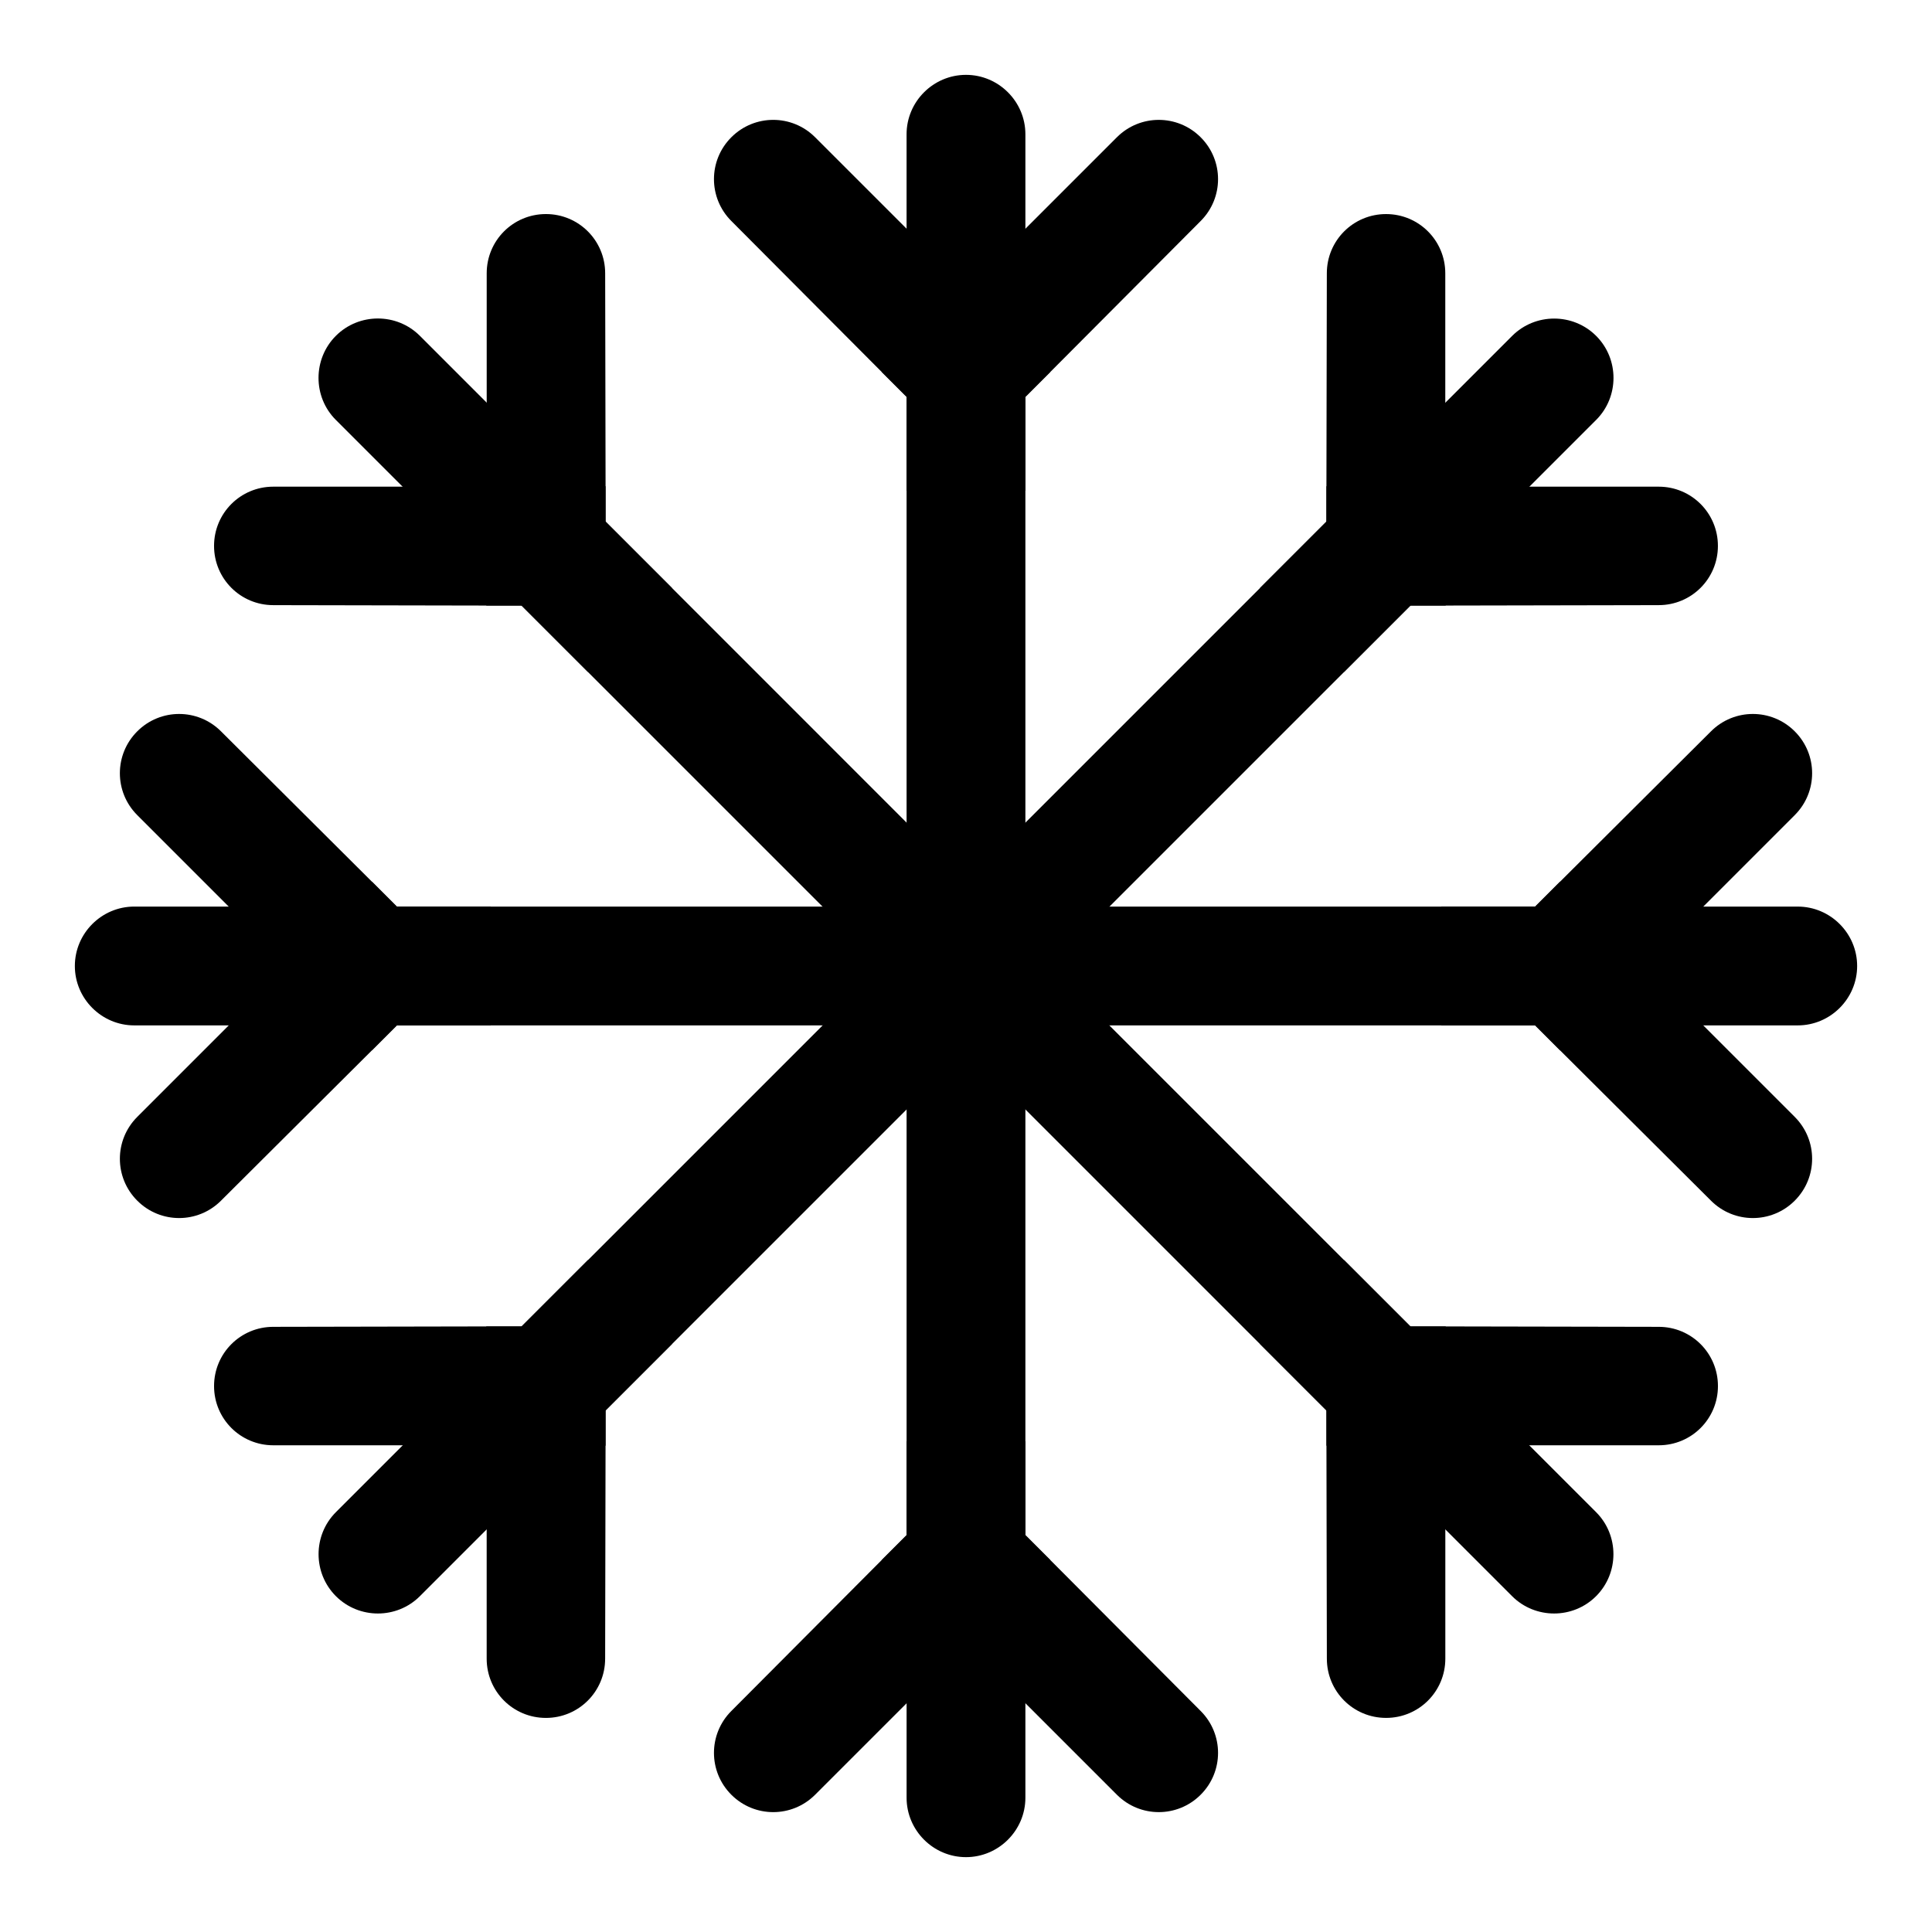
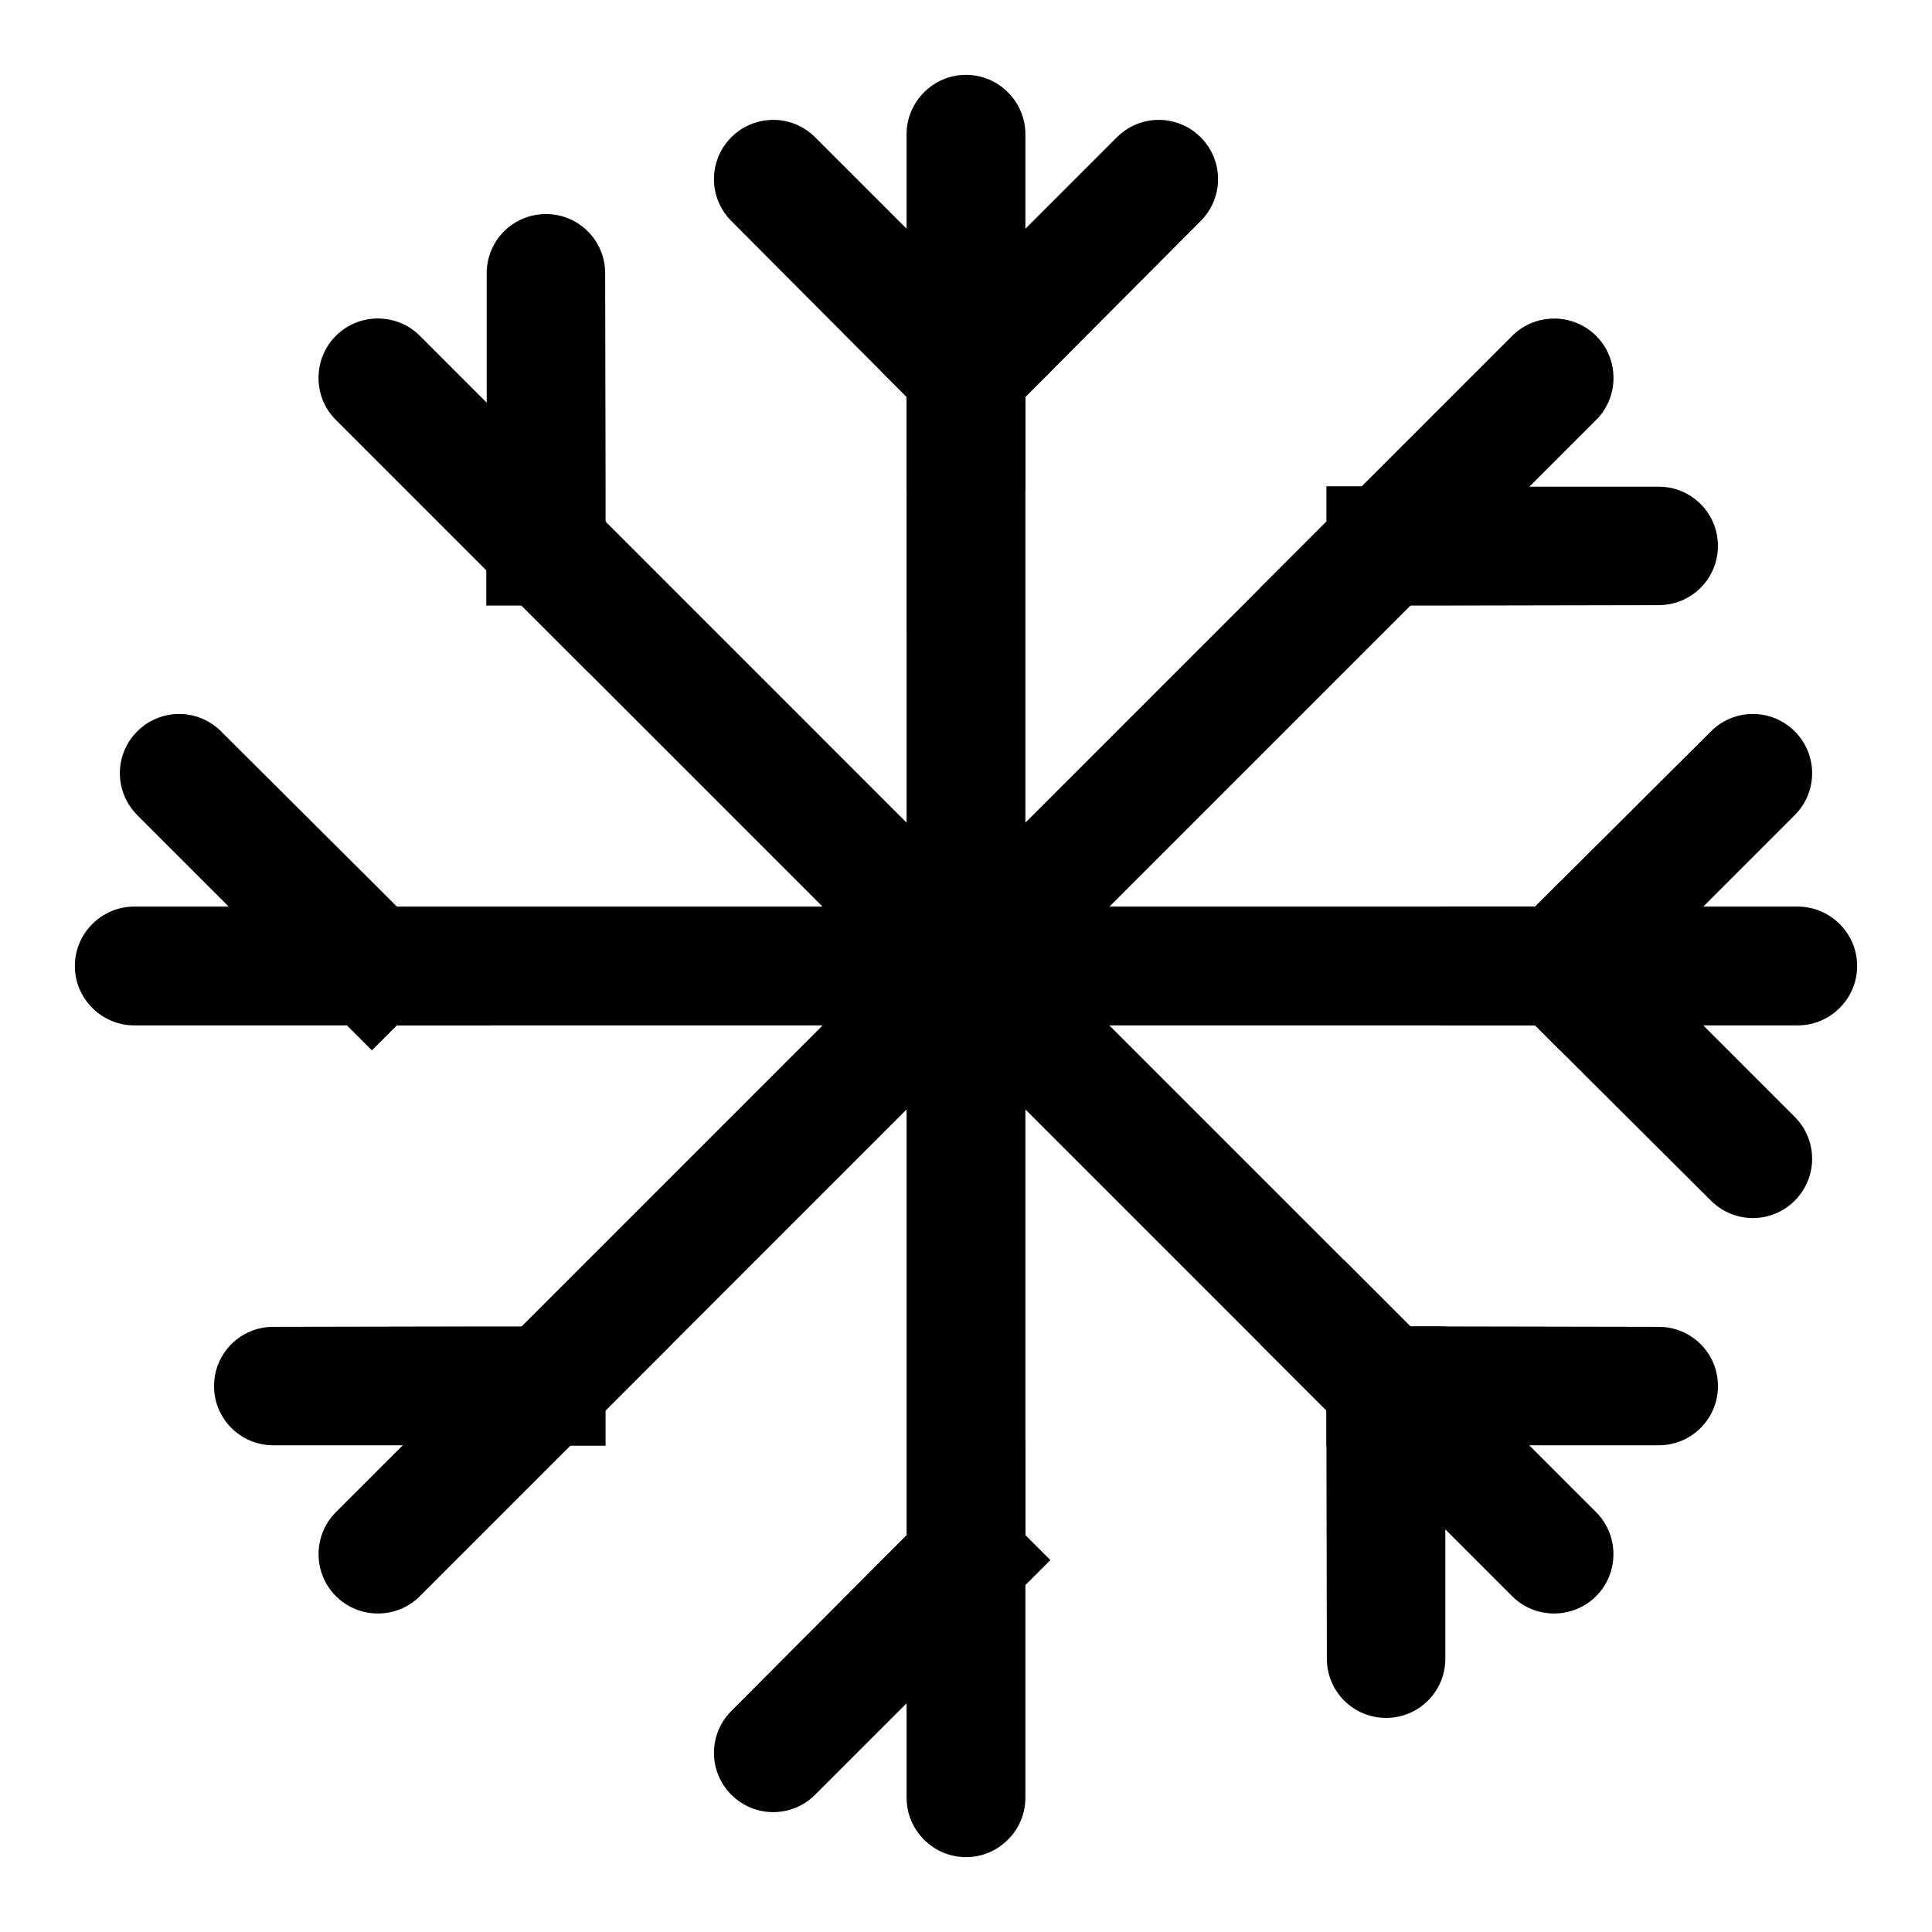
<svg xmlns="http://www.w3.org/2000/svg" fill="#000000" width="800px" height="800px" version="1.1" viewBox="144 144 512 512">
  <g>
    <path d="m415.74 179.58v220.42c0 8.66-7.086 15.742-15.742 15.742-8.66 0-15.742-7.086-15.742-15.742l-0.004-220.42c0-8.66 7.086-15.742 15.742-15.742 8.66-0.004 15.746 7.082 15.746 15.742z" />
    <path d="m462.19 202.57-39.832 39.992-26.922 26.922c-3.148 2.992-7.086 4.566-11.18 4.566v-24.875l-6.613-6.613 22.355-22.355 15.742-15.586 24.246-24.246c6.141-6.141 16.059-6.141 22.199 0 6.144 6.137 6.144 16.059 0.004 22.195z" />
    <path d="m422.36 242.56-6.613 6.613v24.875c-4.094 0-8.031-1.574-11.18-4.566l-26.922-26.922-39.832-39.988c-6.141-6.141-6.141-16.059 0-22.199s16.059-6.141 22.199 0l24.246 24.242 15.742 15.586z" />
    <path d="m415.74 620.41v-220.41c0-8.66-7.086-15.742-15.742-15.742-8.66 0-15.742 7.086-15.742 15.742v220.42c0 8.66 7.086 15.742 15.742 15.742s15.742-7.086 15.742-15.746z" />
-     <path d="m462.19 597.43-39.832-39.992-26.922-26.922c-3.148-2.992-7.086-4.566-11.18-4.566v24.875l-6.613 6.613 22.355 22.355 15.742 15.586 24.246 24.246c6.141 6.141 16.059 6.141 22.199 0 6.144-6.137 6.144-16.055 0.004-22.195z" />
    <path d="m422.36 557.44-6.613-6.609v-24.879c-4.094 0-8.031 1.574-11.18 4.566l-26.922 26.922-39.832 39.988c-6.141 6.141-6.141 16.059 0 22.199s16.059 6.141 22.199 0l24.246-24.242 15.742-15.586z" />
    <path d="m567 255.28-155.85 155.85c-6.125 6.125-16.137 6.125-22.262 0s-6.125-16.137 0-22.262l155.85-155.85c6.125-6.125 16.137-6.125 22.262 0s6.125 16.141 0 22.262z" />
    <path d="m583.57 304.37-56.441 0.109h-38.07c-4.344-0.109-8.234-1.777-11.133-4.676l17.586-17.586 0.004-9.352h31.613l22.152 0.109h34.289c8.691 0 15.695 7.008 15.695 15.695 0 8.691-7.004 15.699-15.695 15.699z" />
-     <path d="m527.13 304.48h-9.352l-17.586 17.586c-2.898-2.898-4.566-6.785-4.676-11.133v-38.066l0.109-56.441c0-8.691 7.008-15.695 15.695-15.695 8.691 0 15.695 7.008 15.695 15.695v34.289l0.109 22.152v22.262z" />
    <path d="m255.28 567 155.85-155.85c6.125-6.125 6.125-16.137 0-22.262s-16.137-6.125-22.262 0l-155.85 155.85c-6.125 6.125-6.125 16.137 0 22.262s16.141 6.125 22.262 0z" />
-     <path d="m304.37 583.57 0.109-56.441v-38.07c-0.109-4.344-1.777-8.234-4.676-11.133l-17.586 17.586-9.352 0.004v31.613l0.109 22.152v34.289c0 8.691 7.008 15.695 15.695 15.695 8.691 0 15.699-7.004 15.699-15.695z" />
    <path d="m304.48 527.13v-9.352l17.586-17.586c-2.898-2.898-6.785-4.566-11.133-4.676h-38.066l-56.445 0.109c-8.691 0-15.695 7.008-15.695 15.695 0 8.691 7.008 15.695 15.695 15.695h34.289l22.152 0.109h22.262z" />
    <path d="m620.41 415.74h-220.41c-8.66 0-15.742-7.086-15.742-15.742 0-8.66 7.086-15.742 15.742-15.742h220.42c8.66 0 15.742 7.086 15.742 15.742s-7.086 15.742-15.746 15.742z" />
    <path d="m597.43 462.19-39.992-39.832-26.922-26.922c-2.992-3.148-4.566-7.086-4.566-11.18h24.875l6.613-6.613 22.355 22.355 15.586 15.742 24.246 24.246c6.141 6.141 6.141 16.059 0 22.199-6.137 6.144-16.055 6.144-22.195 0.004z" />
    <path d="m557.44 422.36-6.609-6.613h-24.879c0-4.094 1.574-8.031 4.566-11.18l26.922-26.922 39.988-39.832c6.141-6.141 16.059-6.141 22.199 0s6.141 16.059 0 22.199l-24.242 24.246-15.586 15.742z" />
    <path d="m179.58 415.74h220.42c8.66 0 15.742-7.086 15.742-15.742 0-8.66-7.086-15.742-15.742-15.742l-220.42-0.004c-8.66 0-15.742 7.086-15.742 15.742-0.004 8.66 7.082 15.746 15.742 15.746z" />
-     <path d="m202.57 462.19 39.992-39.832 26.922-26.922c2.992-3.148 4.566-7.086 4.566-11.18h-24.875l-6.613-6.613-22.355 22.355-15.586 15.742-24.246 24.246c-6.141 6.141-6.141 16.059 0 22.199 6.137 6.144 16.059 6.144 22.195 0.004z" />
    <path d="m242.56 422.36 6.613-6.613h24.875c0-4.094-1.574-8.031-4.566-11.18l-26.922-26.922-39.988-39.832c-6.141-6.141-16.059-6.141-22.199 0s-6.141 16.059 0 22.199l24.242 24.246 15.586 15.742z" />
    <path d="m544.72 567-155.85-155.85c-6.125-6.125-6.125-16.137 0-22.262s16.137-6.125 22.262 0l155.85 155.85c6.125 6.125 6.125 16.137 0 22.262s-16.137 6.125-22.262 0z" />
    <path d="m495.63 583.57-0.109-56.441v-38.07c0.109-4.344 1.777-8.234 4.676-11.133l17.586 17.586h9.352v31.613l-0.109 22.152v34.289c0 8.691-7.008 15.695-15.695 15.695-8.695 0.004-15.699-7-15.699-15.691z" />
    <path d="m495.52 527.13v-9.352l-17.586-17.586c2.898-2.898 6.785-4.566 11.133-4.676h38.07l56.441 0.109c8.691 0 15.695 7.008 15.695 15.695 0 8.691-7.008 15.695-15.695 15.695h-34.289l-22.152 0.109h-22.262z" />
    <path d="m233 255.28 155.85 155.85c6.125 6.125 16.137 6.125 22.262 0s6.125-16.137 0-22.262l-155.84-155.87c-6.125-6.125-16.137-6.125-22.262 0-6.121 6.125-6.137 16.156-0.016 22.277z" />
-     <path d="m216.42 304.37 56.441 0.109h38.07c4.344-0.109 8.234-1.777 11.133-4.676l-17.586-17.586v-9.352h-31.613l-22.152 0.109h-34.293c-8.691 0-15.695 7.008-15.695 15.695 0 8.691 7.004 15.699 15.695 15.699z" />
    <path d="m272.87 304.48h9.352l17.586 17.586c2.898-2.898 4.566-6.785 4.676-11.133v-38.066l-0.109-56.445c0-8.691-7.008-15.695-15.695-15.695-8.695 0-15.699 7.004-15.699 15.695v34.289l-0.109 22.156z" />
  </g>
</svg>